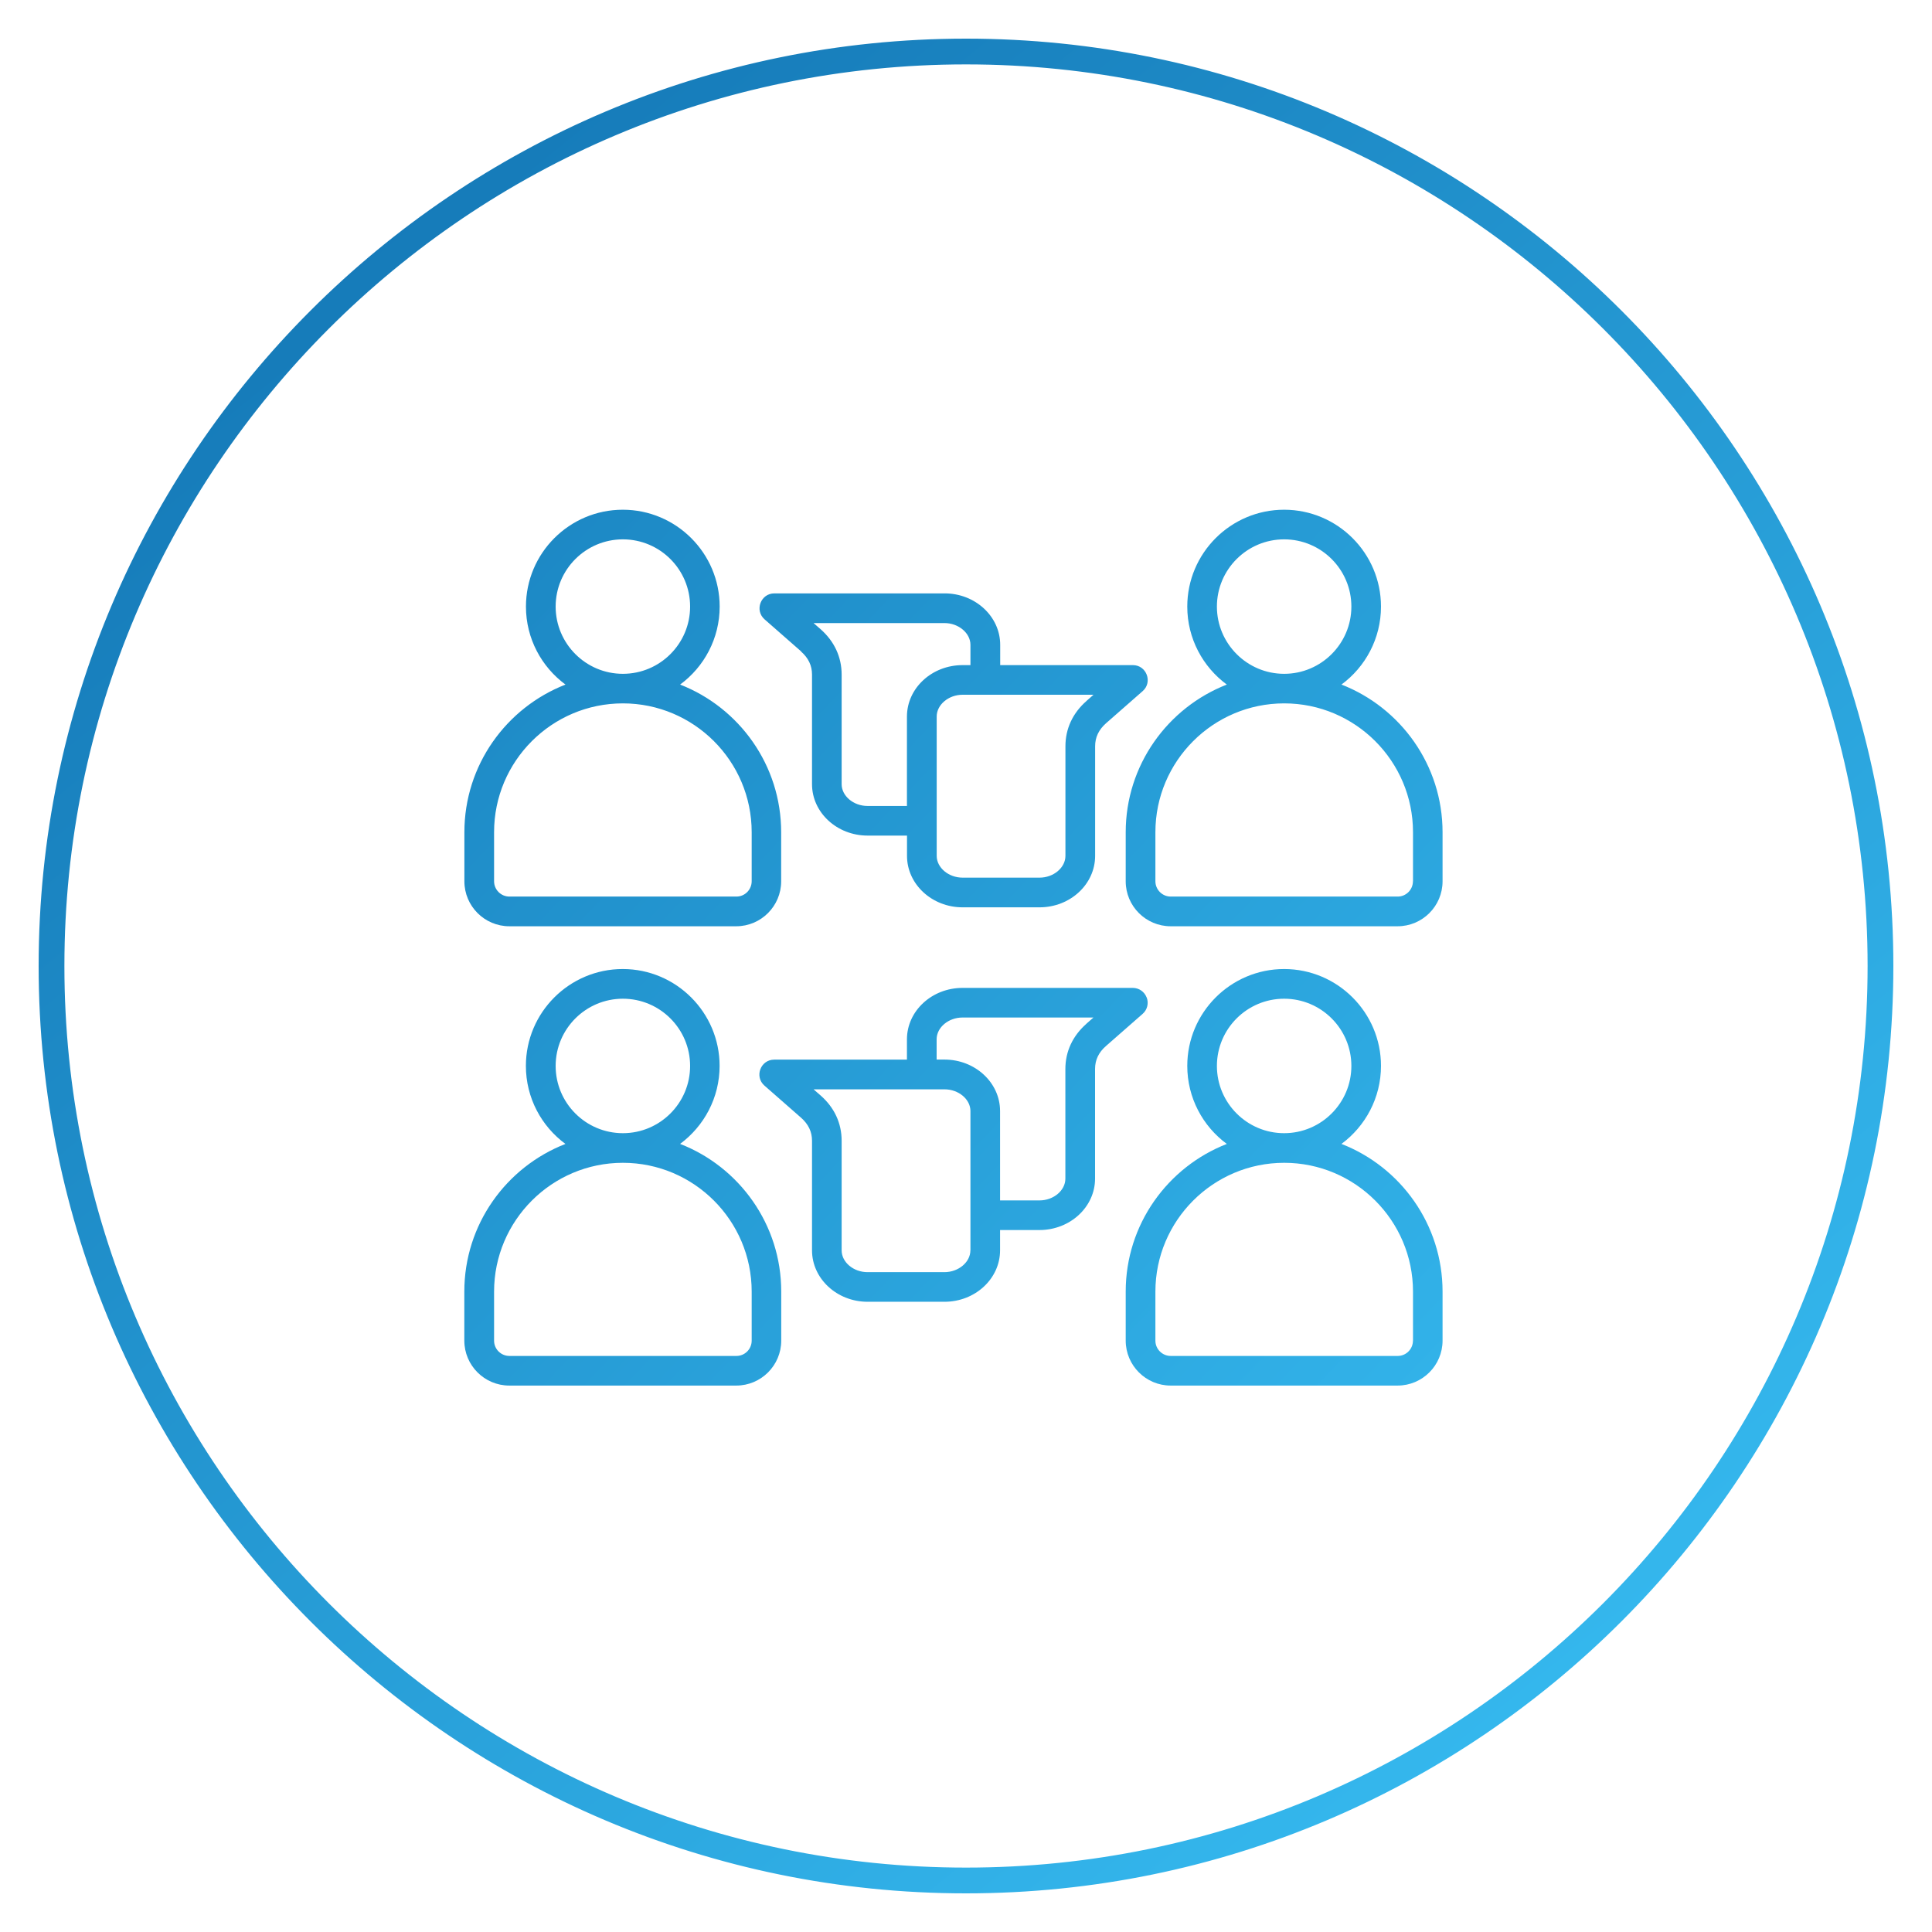
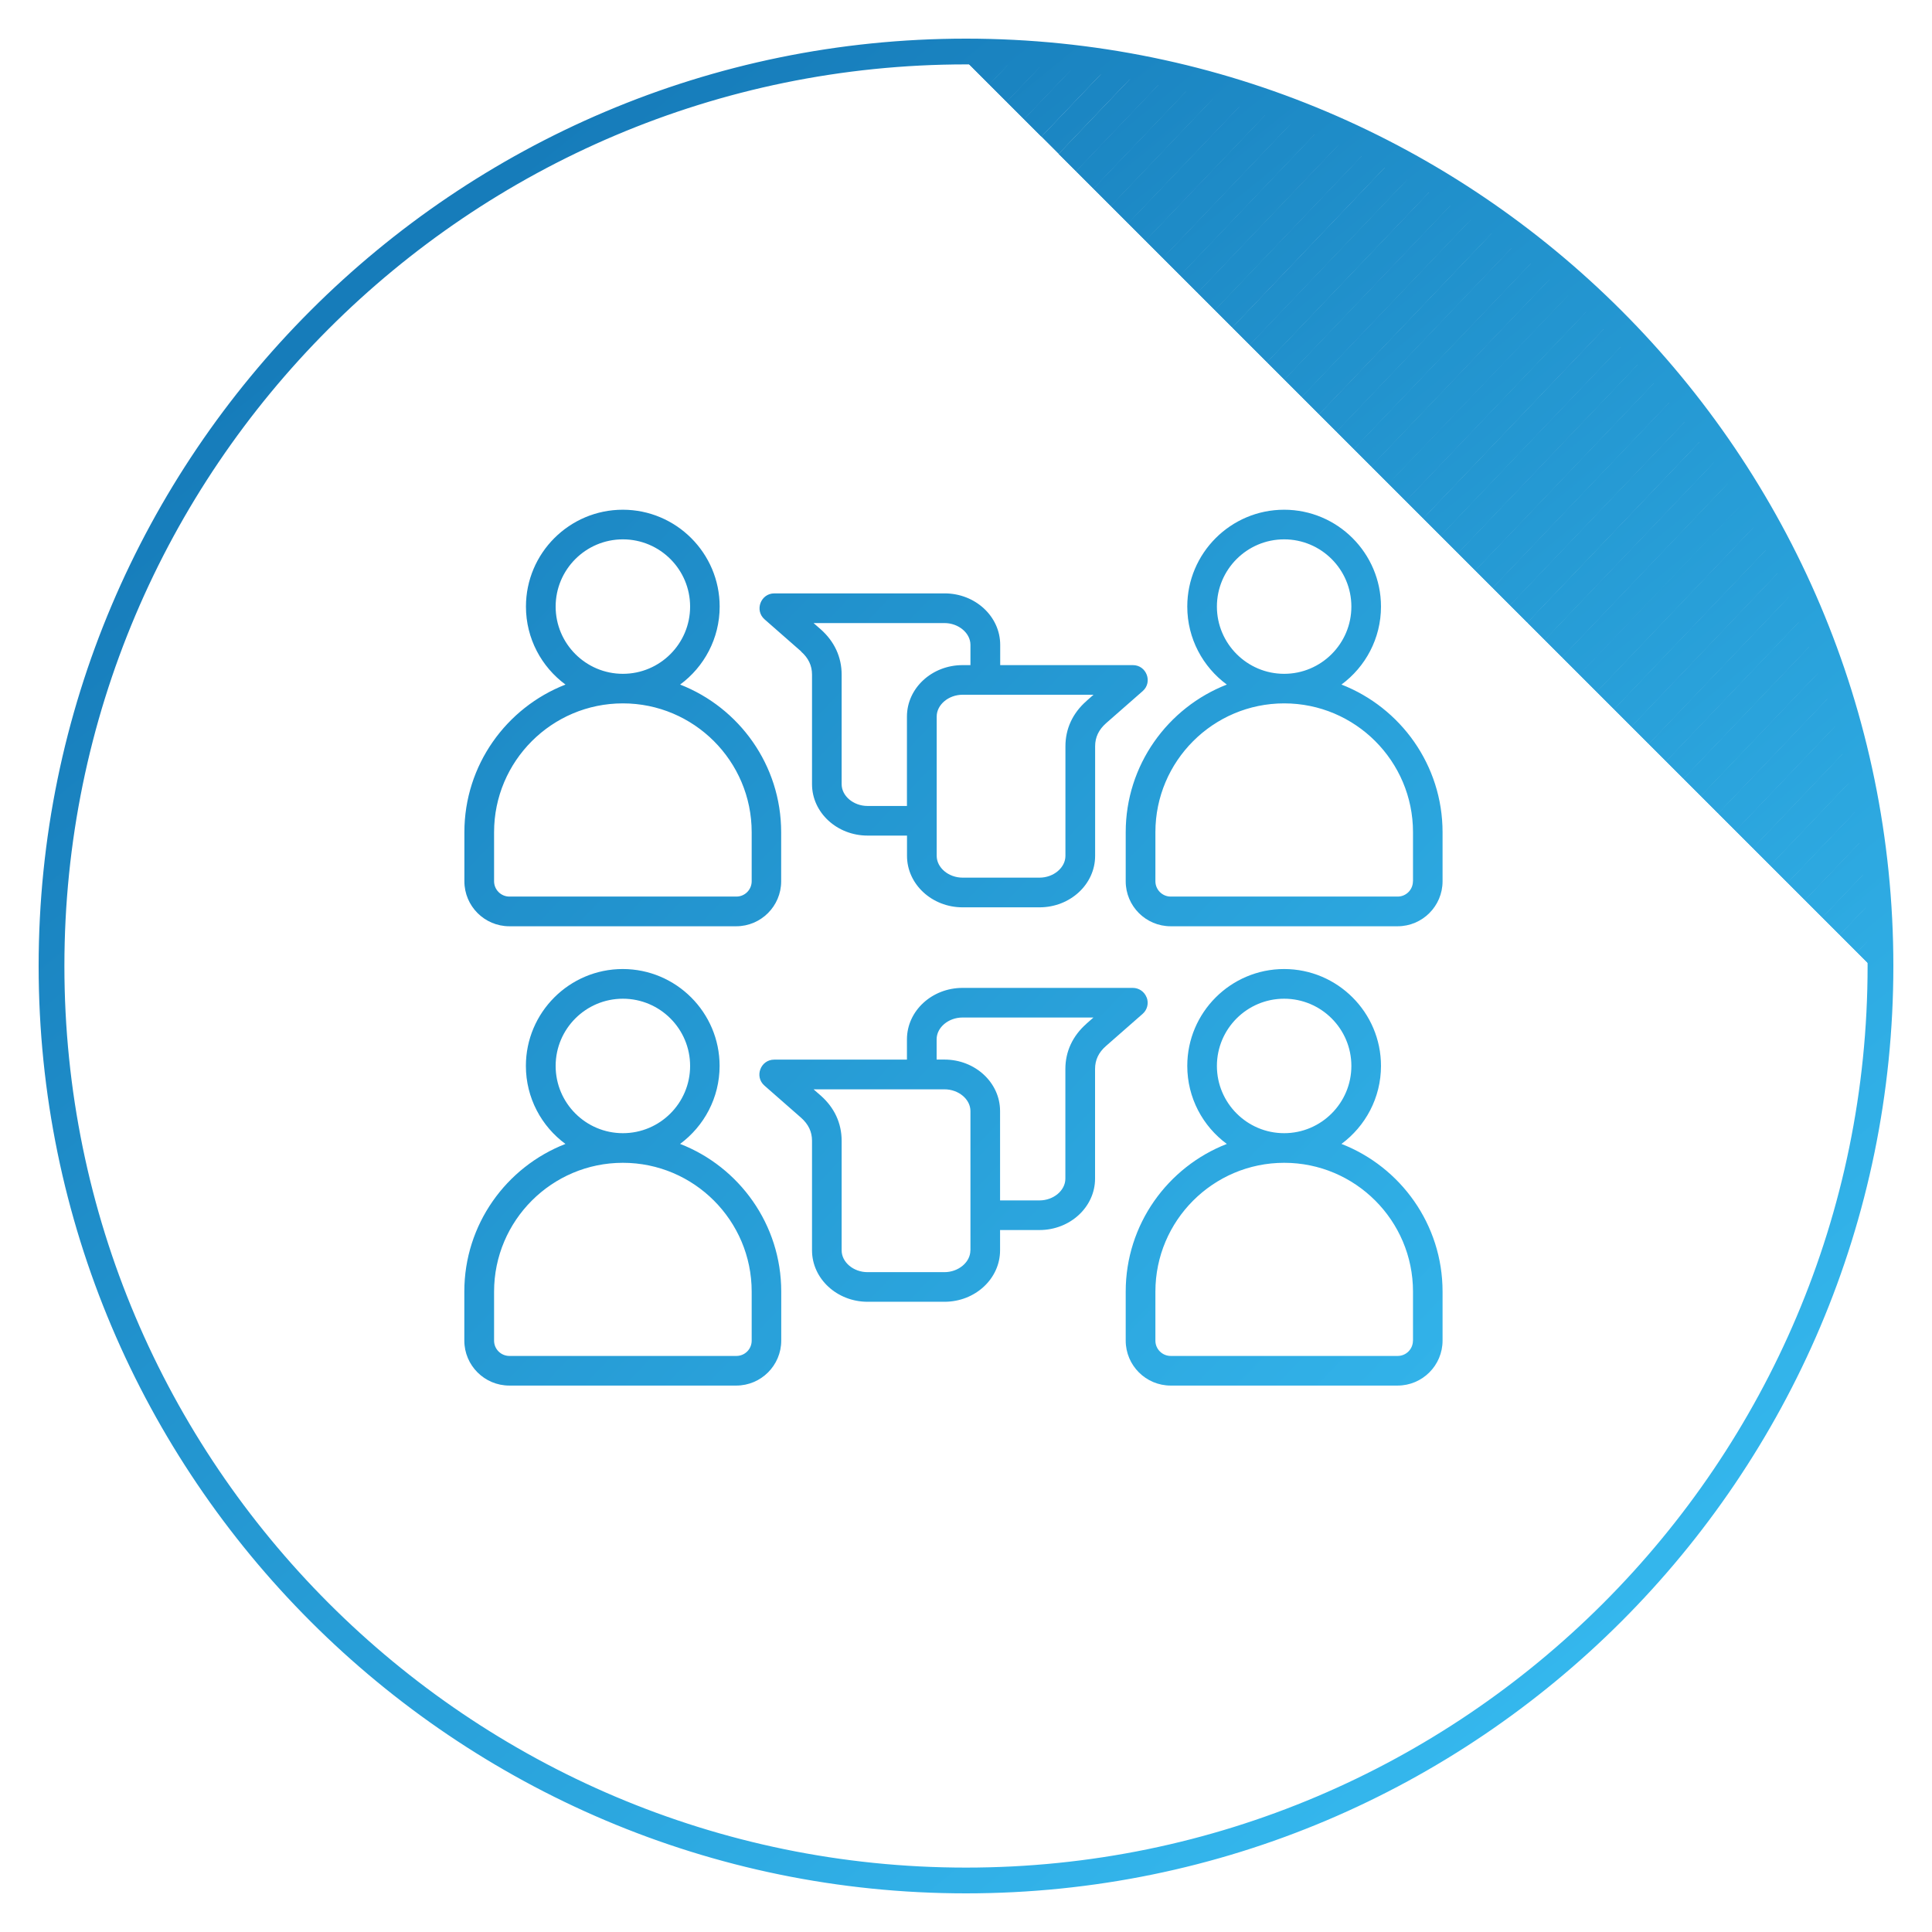
<svg xmlns="http://www.w3.org/2000/svg" xmlns:xlink="http://www.w3.org/1999/xlink" id="Layer_1" data-name="Layer 1" viewBox="0 0 300 300">
  <defs>
    <style>
      .cls-1 {
        fill: url(#linear-gradient-8);
      }

      .cls-2 {
        fill: url(#linear-gradient-7);
      }

      .cls-3 {
        fill: url(#linear-gradient-5);
      }

      .cls-4 {
        fill: url(#linear-gradient-6);
      }

      .cls-5 {
        fill: url(#linear-gradient-9);
      }

      .cls-6 {
        fill: url(#linear-gradient-4);
      }

      .cls-7 {
        fill: url(#linear-gradient-3);
      }

      .cls-8 {
        fill: url(#linear-gradient-2);
      }

      .cls-9 {
        fill: url(#linear-gradient);
      }

      .cls-10 {
        fill: url(#linear-gradient-43);
      }

      .cls-11 {
        fill: url(#linear-gradient-40);
      }

      .cls-12 {
        fill: url(#linear-gradient-41);
      }

      .cls-13 {
        fill: url(#linear-gradient-42);
      }

      .cls-14 {
        fill: url(#linear-gradient-49);
      }

      .cls-15 {
        fill: url(#linear-gradient-48);
      }

      .cls-16 {
        fill: url(#linear-gradient-45);
      }

      .cls-17 {
        fill: url(#linear-gradient-47);
      }

      .cls-18 {
        fill: url(#linear-gradient-44);
      }

      .cls-19 {
        fill: url(#linear-gradient-46);
      }

      .cls-20 {
        fill: url(#linear-gradient-10);
      }

      .cls-21 {
        fill: url(#linear-gradient-11);
      }

      .cls-22 {
        fill: url(#linear-gradient-12);
      }

      .cls-23 {
        fill: url(#linear-gradient-13);
      }

      .cls-24 {
        fill: url(#linear-gradient-19);
      }

      .cls-25 {
        fill: url(#linear-gradient-14);
      }

      .cls-26 {
        fill: url(#linear-gradient-21);
      }

      .cls-27 {
        fill: url(#linear-gradient-20);
      }

      .cls-28 {
        fill: url(#linear-gradient-22);
      }

      .cls-29 {
        fill: url(#linear-gradient-23);
      }

      .cls-30 {
        fill: url(#linear-gradient-28);
      }

      .cls-31 {
        fill: url(#linear-gradient-25);
      }

      .cls-32 {
        fill: url(#linear-gradient-32);
      }

      .cls-33 {
        fill: url(#linear-gradient-31);
      }

      .cls-34 {
        fill: url(#linear-gradient-33);
      }

      .cls-35 {
        fill: url(#linear-gradient-30);
      }

      .cls-36 {
        fill: url(#linear-gradient-15);
      }

      .cls-37 {
        fill: url(#linear-gradient-16);
      }

      .cls-38 {
        fill: url(#linear-gradient-17);
      }

      .cls-39 {
        fill: url(#linear-gradient-18);
      }

      .cls-40 {
        fill: url(#linear-gradient-35);
      }

      .cls-41 {
        fill: url(#linear-gradient-34);
      }

      .cls-42 {
        fill: url(#linear-gradient-36);
      }

      .cls-43 {
        fill: url(#linear-gradient-38);
      }

      .cls-44 {
        fill: url(#linear-gradient-27);
      }

      .cls-45 {
        fill: url(#linear-gradient-24);
      }

      .cls-46 {
        fill: url(#linear-gradient-26);
      }

      .cls-47 {
        fill: url(#linear-gradient-29);
      }

      .cls-48 {
        fill: url(#linear-gradient-37);
      }

      .cls-49 {
        fill: url(#linear-gradient-39);
      }

      .cls-50 {
        fill: url(#linear-gradient-57);
      }

      .cls-51 {
        fill: url(#linear-gradient-58);
      }

      .cls-52 {
        fill: url(#linear-gradient-59);
      }

      .cls-53 {
        fill: url(#linear-gradient-53);
      }

      .cls-54 {
        fill: url(#linear-gradient-54);
      }

      .cls-55 {
        fill: url(#linear-gradient-55);
      }

      .cls-56 {
        fill: url(#linear-gradient-56);
      }

      .cls-57 {
        fill: url(#linear-gradient-50);
      }

      .cls-58 {
        fill: url(#linear-gradient-51);
      }

      .cls-59 {
        fill: url(#linear-gradient-52);
      }

      .cls-60 {
        fill: url(#linear-gradient-67);
      }

      .cls-61 {
        fill: url(#linear-gradient-68);
      }

      .cls-62 {
        fill: url(#linear-gradient-69);
      }

      .cls-63 {
        fill: url(#linear-gradient-63);
      }

      .cls-64 {
        fill: url(#linear-gradient-64);
      }

      .cls-65 {
        fill: url(#linear-gradient-65);
      }

      .cls-66 {
        fill: url(#linear-gradient-66);
      }

      .cls-67 {
        fill: url(#linear-gradient-60);
      }

      .cls-68 {
        fill: url(#linear-gradient-61);
      }

      .cls-69 {
        fill: url(#linear-gradient-62);
      }

      .cls-70 {
        fill: url(#linear-gradient-79);
      }

      .cls-71 {
        fill: url(#linear-gradient-78);
      }

      .cls-72 {
        fill: url(#linear-gradient-75);
      }

      .cls-73 {
        fill: url(#linear-gradient-72);
      }

      .cls-74 {
        fill: url(#linear-gradient-77);
      }

      .cls-75 {
        fill: url(#linear-gradient-74);
      }

      .cls-76 {
        fill: url(#linear-gradient-76);
      }

      .cls-77 {
        fill: url(#linear-gradient-71);
      }

      .cls-78 {
        fill: url(#linear-gradient-73);
      }

      .cls-79 {
        fill: url(#linear-gradient-70);
      }

      .cls-80 {
        fill: url(#linear-gradient-87);
      }

      .cls-81 {
        fill: url(#linear-gradient-88);
      }

      .cls-82 {
        fill: url(#linear-gradient-89);
      }

      .cls-83 {
        fill: url(#linear-gradient-85);
      }

      .cls-84 {
        fill: url(#linear-gradient-83);
      }

      .cls-85 {
        fill: url(#linear-gradient-82);
      }

      .cls-86 {
        fill: url(#linear-gradient-84);
      }

      .cls-87 {
        fill: url(#linear-gradient-86);
      }

      .cls-88 {
        fill: url(#linear-gradient-81);
      }

      .cls-89 {
        fill: url(#linear-gradient-80);
      }

      .cls-90 {
        fill: url(#linear-gradient-99);
      }

      .cls-91 {
        fill: url(#linear-gradient-96);
      }

      .cls-92 {
        fill: url(#linear-gradient-97);
      }

      .cls-93 {
        fill: url(#linear-gradient-98);
      }

      .cls-94 {
        fill: url(#linear-gradient-92);
      }

      .cls-95 {
        fill: url(#linear-gradient-93);
      }

      .cls-96 {
        fill: url(#linear-gradient-94);
      }

      .cls-97 {
        fill: url(#linear-gradient-91);
      }

      .cls-98 {
        fill: url(#linear-gradient-95);
      }

      .cls-99 {
        fill: url(#linear-gradient-90);
      }

      .cls-100 {
        fill: url(#linear-gradient-159);
      }

      .cls-101 {
        fill: url(#linear-gradient-160);
      }

      .cls-102 {
        fill: url(#linear-gradient-163);
      }

      .cls-103 {
        fill: url(#linear-gradient-161);
      }

      .cls-104 {
        fill: url(#linear-gradient-158);
      }

      .cls-105 {
        fill: url(#linear-gradient-155);
      }

      .cls-106 {
        fill: url(#linear-gradient-164);
      }

      .cls-107 {
        fill: url(#linear-gradient-167);
      }

      .cls-108 {
        fill: url(#linear-gradient-162);
      }

      .cls-109 {
        fill: url(#linear-gradient-165);
      }

      .cls-110 {
        fill: url(#linear-gradient-175);
      }

      .cls-111 {
        fill: url(#linear-gradient-174);
      }

      .cls-112 {
        fill: url(#linear-gradient-173);
      }

      .cls-113 {
        fill: url(#linear-gradient-172);
      }

      .cls-114 {
        fill: url(#linear-gradient-171);
      }

      .cls-115 {
        fill: url(#linear-gradient-170);
      }

      .cls-116 {
        fill: url(#linear-gradient-179);
      }

      .cls-117 {
        fill: url(#linear-gradient-178);
      }

      .cls-118 {
        fill: url(#linear-gradient-177);
      }

      .cls-119 {
        fill: url(#linear-gradient-176);
      }

      .cls-120 {
        fill: url(#linear-gradient-145);
      }

      .cls-121 {
        fill: url(#linear-gradient-144);
      }

      .cls-122 {
        fill: url(#linear-gradient-148);
      }

      .cls-123 {
        fill: url(#linear-gradient-150);
      }

      .cls-124 {
        fill: url(#linear-gradient-156);
      }

      .cls-125 {
        fill: url(#linear-gradient-152);
      }

      .cls-126 {
        fill: url(#linear-gradient-154);
      }

      .cls-127 {
        fill: url(#linear-gradient-153);
      }

      .cls-128 {
        fill: url(#linear-gradient-151);
      }

      .cls-129 {
        fill: url(#linear-gradient-157);
      }

      .cls-130 {
        fill: url(#linear-gradient-149);
      }

      .cls-131 {
        fill: url(#linear-gradient-168);
      }

      .cls-132 {
        fill: url(#linear-gradient-166);
      }

      .cls-133 {
        fill: url(#linear-gradient-169);
      }

      .cls-134 {
        fill: url(#linear-gradient-141);
      }

      .cls-135 {
        fill: url(#linear-gradient-140);
      }

      .cls-136 {
        fill: url(#linear-gradient-147);
      }

      .cls-137 {
        fill: url(#linear-gradient-146);
      }

      .cls-138 {
        fill: url(#linear-gradient-143);
      }

      .cls-139 {
        fill: url(#linear-gradient-142);
      }

      .cls-140 {
        fill: url(#linear-gradient-107);
      }

      .cls-141 {
        fill: url(#linear-gradient-108);
      }

      .cls-142 {
        fill: url(#linear-gradient-109);
      }

      .cls-143 {
        fill: url(#linear-gradient-105);
      }

      .cls-144 {
        fill: url(#linear-gradient-106);
      }

      .cls-145 {
        fill: url(#linear-gradient-104);
      }

      .cls-146 {
        fill: url(#linear-gradient-103);
      }

      .cls-147 {
        fill: url(#linear-gradient-102);
      }

      .cls-148 {
        fill: url(#linear-gradient-101);
      }

      .cls-149 {
        fill: url(#linear-gradient-100);
      }

      .cls-150 {
        fill: url(#linear-gradient-124);
      }

      .cls-151 {
        fill: url(#linear-gradient-125);
      }

      .cls-152 {
        fill: url(#linear-gradient-123);
      }

      .cls-153 {
        fill: url(#linear-gradient-129);
      }

      .cls-154 {
        fill: url(#linear-gradient-122);
      }

      .cls-155 {
        fill: url(#linear-gradient-126);
      }

      .cls-156 {
        fill: url(#linear-gradient-121);
      }

      .cls-157 {
        fill: url(#linear-gradient-120);
      }

      .cls-158 {
        fill: url(#linear-gradient-181);
      }

      .cls-159 {
        fill: url(#linear-gradient-182);
      }

      .cls-160 {
        fill: url(#linear-gradient-180);
      }

      .cls-161 {
        fill: url(#linear-gradient-116);
      }

      .cls-162 {
        fill: url(#linear-gradient-117);
      }

      .cls-163 {
        fill: url(#linear-gradient-115);
      }

      .cls-164 {
        fill: url(#linear-gradient-110);
      }

      .cls-165 {
        fill: url(#linear-gradient-114);
      }

      .cls-166 {
        fill: url(#linear-gradient-113);
      }

      .cls-167 {
        fill: url(#linear-gradient-118);
      }

      .cls-168 {
        fill: url(#linear-gradient-112);
      }

      .cls-169 {
        fill: url(#linear-gradient-111);
      }

      .cls-170 {
        fill: url(#linear-gradient-133);
      }

      .cls-171 {
        fill: url(#linear-gradient-139);
      }

      .cls-172 {
        fill: url(#linear-gradient-138);
      }

      .cls-173 {
        fill: url(#linear-gradient-136);
      }

      .cls-174 {
        fill: url(#linear-gradient-135);
      }

      .cls-175 {
        fill: url(#linear-gradient-134);
      }

      .cls-176 {
        fill: url(#linear-gradient-137);
      }

      .cls-177 {
        fill: url(#linear-gradient-132);
      }

      .cls-178 {
        fill: url(#linear-gradient-131);
      }

      .cls-179 {
        fill: url(#linear-gradient-130);
      }

      .cls-180 {
        fill: url(#linear-gradient-128);
      }

      .cls-181 {
        fill: url(#linear-gradient-127);
      }

      .cls-182 {
        fill: url(#linear-gradient-119);
      }

      .cls-183 {
        clip-path: url(#clippath);
      }

      .cls-184 {
        fill: url(#linear-gradient-183);
        fill-rule: evenodd;
      }
    </style>
    <linearGradient id="linear-gradient" x1="18.5" y1="-11.78" x2="286.57" y2="318.02" gradientUnits="userSpaceOnUse">
      <stop offset="0" stop-color="#0f6eae" />
      <stop offset="1" stop-color="#3cc6fa" />
    </linearGradient>
    <clipPath id="clippath">
-       <path class="cls-9" d="M150,293.5c-79.13,0-143.5-64.37-143.5-143.5S70.87,6.5,150,6.5s143.5,64.37,143.5,143.5-64.37,143.5-143.5,143.5ZM150,9.5C72.53,9.5,9.5,72.53,9.5,150s63.03,140.5,140.5,140.5,140.5-63.03,140.5-140.5S227.47,9.5,150,9.5Z" />
+       <path class="cls-9" d="M150,293.5c-79.13,0-143.5-64.37-143.5-143.5S70.87,6.5,150,6.5s143.5,64.37,143.5,143.5-64.37,143.5-143.5,143.5ZM150,9.5C72.53,9.5,9.5,72.53,9.5,150s63.03,140.5,140.5,140.5,140.5-63.03,140.5-140.5Z" />
    </clipPath>
    <linearGradient id="linear-gradient-2" x1="4.54" y1="-.43" x2="272.61" y2="329.36" xlink:href="#linear-gradient" />
    <linearGradient id="linear-gradient-3" x1="4.78" y1="-.62" x2="272.85" y2="329.17" xlink:href="#linear-gradient" />
    <linearGradient id="linear-gradient-4" x1="5.01" y1="-.81" x2="273.08" y2="328.98" xlink:href="#linear-gradient" />
    <linearGradient id="linear-gradient-5" x1="5.25" y1="-1" x2="273.31" y2="328.79" xlink:href="#linear-gradient" />
    <linearGradient id="linear-gradient-6" x1="5.48" y1="-1.19" x2="273.55" y2="328.6" xlink:href="#linear-gradient" />
    <linearGradient id="linear-gradient-7" x1="5.71" y1="-1.38" x2="273.78" y2="328.41" xlink:href="#linear-gradient" />
    <linearGradient id="linear-gradient-8" x1="5.95" y1="-1.57" x2="274.01" y2="328.22" xlink:href="#linear-gradient" />
    <linearGradient id="linear-gradient-9" x1="6.18" y1="-1.76" x2="274.25" y2="328.03" xlink:href="#linear-gradient" />
    <linearGradient id="linear-gradient-10" x1="6.41" y1="-1.95" x2="274.48" y2="327.84" xlink:href="#linear-gradient" />
    <linearGradient id="linear-gradient-11" x1="6.65" y1="-2.14" x2="274.72" y2="327.65" xlink:href="#linear-gradient" />
    <linearGradient id="linear-gradient-12" x1="6.88" y1="-2.33" x2="274.95" y2="327.46" xlink:href="#linear-gradient" />
    <linearGradient id="linear-gradient-13" x1="7.12" y1="-2.52" x2="275.18" y2="327.27" xlink:href="#linear-gradient" />
    <linearGradient id="linear-gradient-14" x1="7.35" y1="-2.71" x2="275.42" y2="327.08" xlink:href="#linear-gradient" />
    <linearGradient id="linear-gradient-15" x1="7.58" y1="-2.9" x2="275.65" y2="326.89" xlink:href="#linear-gradient" />
    <linearGradient id="linear-gradient-16" x1="7.82" y1="-3.1" x2="275.89" y2="326.7" xlink:href="#linear-gradient" />
    <linearGradient id="linear-gradient-17" x1="8.05" y1="-3.29" x2="276.12" y2="326.51" xlink:href="#linear-gradient" />
    <linearGradient id="linear-gradient-18" x1="8.28" y1="-3.48" x2="276.35" y2="326.32" xlink:href="#linear-gradient" />
    <linearGradient id="linear-gradient-19" x1="8.52" y1="-3.67" x2="276.59" y2="326.13" xlink:href="#linear-gradient" />
    <linearGradient id="linear-gradient-20" x1="8.75" y1="-3.86" x2="276.82" y2="325.94" xlink:href="#linear-gradient" />
    <linearGradient id="linear-gradient-21" x1="8.99" y1="-4.05" x2="277.05" y2="325.75" xlink:href="#linear-gradient" />
    <linearGradient id="linear-gradient-22" x1="9.22" y1="-4.24" x2="277.29" y2="325.56" xlink:href="#linear-gradient" />
    <linearGradient id="linear-gradient-23" x1="9.45" y1="-4.43" x2="277.52" y2="325.37" xlink:href="#linear-gradient" />
    <linearGradient id="linear-gradient-24" x1="9.69" y1="-4.62" x2="277.76" y2="325.18" xlink:href="#linear-gradient" />
    <linearGradient id="linear-gradient-25" x1="9.92" y1="-4.81" x2="277.99" y2="324.99" xlink:href="#linear-gradient" />
    <linearGradient id="linear-gradient-26" x1="10.16" y1="-5" x2="278.22" y2="324.8" xlink:href="#linear-gradient" />
    <linearGradient id="linear-gradient-27" x1="10.39" y1="-5.19" x2="278.46" y2="324.61" xlink:href="#linear-gradient" />
    <linearGradient id="linear-gradient-28" x1="10.62" y1="-5.38" x2="278.69" y2="324.42" xlink:href="#linear-gradient" />
    <linearGradient id="linear-gradient-29" x1="10.86" y1="-5.57" x2="278.92" y2="324.23" xlink:href="#linear-gradient" />
    <linearGradient id="linear-gradient-30" x1="11.09" y1="-5.76" x2="279.16" y2="324.04" xlink:href="#linear-gradient" />
    <linearGradient id="linear-gradient-31" x1="11.32" y1="-5.95" x2="279.39" y2="323.85" xlink:href="#linear-gradient" />
    <linearGradient id="linear-gradient-32" x1="11.56" y1="-6.14" x2="279.63" y2="323.66" xlink:href="#linear-gradient" />
    <linearGradient id="linear-gradient-33" x1="11.79" y1="-6.33" x2="279.86" y2="323.47" xlink:href="#linear-gradient" />
    <linearGradient id="linear-gradient-34" x1="12.03" y1="-6.52" x2="280.09" y2="323.28" xlink:href="#linear-gradient" />
    <linearGradient id="linear-gradient-35" x1="12.96" y1="-7.28" x2="281.03" y2="322.52" xlink:href="#linear-gradient" />
    <linearGradient id="linear-gradient-36" x1="14.54" y1="-8.56" x2="282.61" y2="321.24" xlink:href="#linear-gradient" />
    <linearGradient id="linear-gradient-37" x1="14.91" y1="-8.86" x2="282.98" y2="320.93" gradientTransform="translate(128.56 -50.73) rotate(46.36)" xlink:href="#linear-gradient" />
    <linearGradient id="linear-gradient-38" x1="15.29" y1="-9.17" x2="283.35" y2="320.63" gradientTransform="translate(131.32 -51.91) rotate(46.36)" xlink:href="#linear-gradient" />
    <linearGradient id="linear-gradient-39" x1="15.66" y1="-9.47" x2="283.73" y2="320.32" gradientTransform="translate(134.08 -53.09) rotate(46.36)" xlink:href="#linear-gradient" />
    <linearGradient id="linear-gradient-40" x1="16.03" y1="-9.77" x2="284.1" y2="320.02" gradientTransform="translate(136.84 -54.27) rotate(46.36)" xlink:href="#linear-gradient" />
    <linearGradient id="linear-gradient-41" x1="16.41" y1="-10.08" x2="284.48" y2="319.72" gradientTransform="translate(139.59 -55.45) rotate(46.36)" xlink:href="#linear-gradient" />
    <linearGradient id="linear-gradient-42" x1="16.78" y1="-10.38" x2="284.85" y2="319.41" gradientTransform="translate(142.35 -56.63) rotate(46.36)" xlink:href="#linear-gradient" />
    <linearGradient id="linear-gradient-43" x1="17.15" y1="-10.68" x2="285.22" y2="319.11" gradientTransform="translate(145.11 -57.81) rotate(46.36)" xlink:href="#linear-gradient" />
    <linearGradient id="linear-gradient-44" x1="17.53" y1="-10.99" x2="285.6" y2="318.81" gradientTransform="translate(147.87 -59) rotate(46.36)" xlink:href="#linear-gradient" />
    <linearGradient id="linear-gradient-45" x1="17.9" y1="-11.29" x2="285.97" y2="318.5" gradientTransform="translate(150.62 -60.18) rotate(46.36)" xlink:href="#linear-gradient" />
    <linearGradient id="linear-gradient-46" x1="18.27" y1="-11.6" x2="286.34" y2="318.2" gradientTransform="translate(153.38 -61.36) rotate(46.36)" xlink:href="#linear-gradient" />
    <linearGradient id="linear-gradient-47" x1="18.65" y1="-11.9" x2="286.72" y2="317.9" gradientTransform="translate(156.14 -62.54) rotate(46.36)" xlink:href="#linear-gradient" />
    <linearGradient id="linear-gradient-48" x1="19.02" y1="-12.2" x2="287.09" y2="317.59" gradientTransform="translate(158.9 -63.72) rotate(46.36)" xlink:href="#linear-gradient" />
    <linearGradient id="linear-gradient-49" x1="19.4" y1="-12.51" x2="287.46" y2="317.29" gradientTransform="translate(161.65 -64.9) rotate(46.36)" xlink:href="#linear-gradient" />
    <linearGradient id="linear-gradient-50" x1="19.77" y1="-12.81" x2="287.84" y2="316.98" gradientTransform="translate(164.41 -66.08) rotate(46.36)" xlink:href="#linear-gradient" />
    <linearGradient id="linear-gradient-51" x1="20.14" y1="-13.11" x2="288.21" y2="316.68" gradientTransform="translate(167.17 -67.26) rotate(46.36)" xlink:href="#linear-gradient" />
    <linearGradient id="linear-gradient-52" x1="20.52" y1="-13.42" x2="288.58" y2="316.38" gradientTransform="translate(169.93 -68.44) rotate(46.36)" xlink:href="#linear-gradient" />
    <linearGradient id="linear-gradient-53" x1="20.89" y1="-13.72" x2="288.96" y2="316.07" gradientTransform="translate(172.68 -69.62) rotate(46.36)" xlink:href="#linear-gradient" />
    <linearGradient id="linear-gradient-54" x1="21.26" y1="-14.02" x2="289.33" y2="315.77" gradientTransform="translate(175.44 -70.8) rotate(46.36)" xlink:href="#linear-gradient" />
    <linearGradient id="linear-gradient-55" x1="21.64" y1="-14.33" x2="289.7" y2="315.47" gradientTransform="translate(178.2 -71.98) rotate(46.36)" xlink:href="#linear-gradient" />
    <linearGradient id="linear-gradient-56" x1="22.01" y1="-14.63" x2="290.08" y2="315.16" gradientTransform="translate(180.96 -73.17) rotate(46.36)" xlink:href="#linear-gradient" />
    <linearGradient id="linear-gradient-57" x1="22.38" y1="-14.94" x2="290.45" y2="314.86" xlink:href="#linear-gradient" />
    <linearGradient id="linear-gradient-58" x1="23.71" y1="-16.01" x2="291.77" y2="313.79" xlink:href="#linear-gradient" />
    <linearGradient id="linear-gradient-59" x1="24.93" y1="-17" x2="292.99" y2="312.79" xlink:href="#linear-gradient" />
    <linearGradient id="linear-gradient-60" x1="25.16" y1="-17.19" x2="293.23" y2="312.6" xlink:href="#linear-gradient" />
    <linearGradient id="linear-gradient-61" x1="25.39" y1="-17.38" x2="293.46" y2="312.41" xlink:href="#linear-gradient" />
    <linearGradient id="linear-gradient-62" x1="25.63" y1="-17.57" x2="293.7" y2="312.22" xlink:href="#linear-gradient" />
    <linearGradient id="linear-gradient-63" x1="25.86" y1="-17.76" x2="293.93" y2="312.03" xlink:href="#linear-gradient" />
    <linearGradient id="linear-gradient-64" x1="26.1" y1="-17.95" x2="294.16" y2="311.84" xlink:href="#linear-gradient" />
    <linearGradient id="linear-gradient-65" x1="26.33" y1="-18.14" x2="294.4" y2="311.65" xlink:href="#linear-gradient" />
    <linearGradient id="linear-gradient-66" x1="26.56" y1="-18.33" x2="294.63" y2="311.46" xlink:href="#linear-gradient" />
    <linearGradient id="linear-gradient-67" x1="26.8" y1="-18.52" x2="294.87" y2="311.27" xlink:href="#linear-gradient" />
    <linearGradient id="linear-gradient-68" x1="27.03" y1="-18.71" x2="295.1" y2="311.08" xlink:href="#linear-gradient" />
    <linearGradient id="linear-gradient-69" x1="27.26" y1="-18.9" x2="295.33" y2="310.89" xlink:href="#linear-gradient" />
    <linearGradient id="linear-gradient-70" x1="27.5" y1="-19.09" x2="295.57" y2="310.7" xlink:href="#linear-gradient" />
    <linearGradient id="linear-gradient-71" x1="27.73" y1="-19.28" x2="295.8" y2="310.51" xlink:href="#linear-gradient" />
    <linearGradient id="linear-gradient-72" x1="27.97" y1="-19.47" x2="296.03" y2="310.32" xlink:href="#linear-gradient" />
    <linearGradient id="linear-gradient-73" x1="28.2" y1="-19.66" x2="296.27" y2="310.13" xlink:href="#linear-gradient" />
    <linearGradient id="linear-gradient-74" x1="28.43" y1="-19.85" x2="296.5" y2="309.94" xlink:href="#linear-gradient" />
    <linearGradient id="linear-gradient-75" x1="28.67" y1="-20.04" x2="296.74" y2="309.75" xlink:href="#linear-gradient" />
    <linearGradient id="linear-gradient-76" x1="28.9" y1="-20.23" x2="296.97" y2="309.56" xlink:href="#linear-gradient" />
    <linearGradient id="linear-gradient-77" x1="29.13" y1="-20.42" x2="297.2" y2="309.37" xlink:href="#linear-gradient" />
    <linearGradient id="linear-gradient-78" x1="29.37" y1="-20.61" x2="297.44" y2="309.18" xlink:href="#linear-gradient" />
    <linearGradient id="linear-gradient-79" x1="29.6" y1="-20.8" x2="297.67" y2="308.99" xlink:href="#linear-gradient" />
    <linearGradient id="linear-gradient-80" x1="29.84" y1="-20.99" x2="297.9" y2="308.8" xlink:href="#linear-gradient" />
    <linearGradient id="linear-gradient-81" x1="30.07" y1="-21.18" x2="298.14" y2="308.61" xlink:href="#linear-gradient" />
    <linearGradient id="linear-gradient-82" x1="30.3" y1="-21.37" x2="298.37" y2="308.42" xlink:href="#linear-gradient" />
    <linearGradient id="linear-gradient-83" x1="30.54" y1="-21.56" x2="298.61" y2="308.23" xlink:href="#linear-gradient" />
    <linearGradient id="linear-gradient-84" x1="30.77" y1="-21.75" x2="298.84" y2="308.04" xlink:href="#linear-gradient" />
    <linearGradient id="linear-gradient-85" x1="31.01" y1="-21.94" x2="299.07" y2="307.85" xlink:href="#linear-gradient" />
    <linearGradient id="linear-gradient-86" x1="31.24" y1="-22.13" x2="299.31" y2="307.66" xlink:href="#linear-gradient" />
    <linearGradient id="linear-gradient-87" x1="31.47" y1="-22.32" x2="299.54" y2="307.47" xlink:href="#linear-gradient" />
    <linearGradient id="linear-gradient-88" x1="31.71" y1="-22.51" x2="299.78" y2="307.28" xlink:href="#linear-gradient" />
    <linearGradient id="linear-gradient-89" x1="31.94" y1="-22.7" x2="300.01" y2="307.09" xlink:href="#linear-gradient" />
    <linearGradient id="linear-gradient-90" x1="32.17" y1="-22.89" x2="300.24" y2="306.9" xlink:href="#linear-gradient" />
    <linearGradient id="linear-gradient-91" x1="32.41" y1="-23.08" x2="300.48" y2="306.71" xlink:href="#linear-gradient" />
    <linearGradient id="linear-gradient-92" x1="4.47" y1="-.37" x2="272.53" y2="329.42" xlink:href="#linear-gradient" />
    <linearGradient id="linear-gradient-93" x1="4.7" y1="-.56" x2="272.77" y2="329.23" xlink:href="#linear-gradient" />
    <linearGradient id="linear-gradient-94" x1="4.93" y1="-.75" x2="273" y2="329.04" xlink:href="#linear-gradient" />
    <linearGradient id="linear-gradient-95" x1="5.17" y1="-.94" x2="273.24" y2="328.85" xlink:href="#linear-gradient" />
    <linearGradient id="linear-gradient-96" x1="5.4" y1="-1.13" x2="273.47" y2="328.66" xlink:href="#linear-gradient" />
    <linearGradient id="linear-gradient-97" x1="5.63" y1="-1.32" x2="273.7" y2="328.47" xlink:href="#linear-gradient" />
    <linearGradient id="linear-gradient-98" x1="5.87" y1="-1.51" x2="273.94" y2="328.28" xlink:href="#linear-gradient" />
    <linearGradient id="linear-gradient-99" x1="6.1" y1="-1.7" x2="274.17" y2="328.09" xlink:href="#linear-gradient" />
    <linearGradient id="linear-gradient-100" x1="6.34" y1="-1.89" x2="274.4" y2="327.9" xlink:href="#linear-gradient" />
    <linearGradient id="linear-gradient-101" x1="6.57" y1="-2.08" x2="274.64" y2="327.71" xlink:href="#linear-gradient" />
    <linearGradient id="linear-gradient-102" x1="6.8" y1="-2.27" x2="274.87" y2="327.52" xlink:href="#linear-gradient" />
    <linearGradient id="linear-gradient-103" x1="7.04" y1="-2.46" x2="275.11" y2="327.33" xlink:href="#linear-gradient" />
    <linearGradient id="linear-gradient-104" x1="7.27" y1="-2.65" x2="275.34" y2="327.14" xlink:href="#linear-gradient" />
    <linearGradient id="linear-gradient-105" x1="7.51" y1="-2.84" x2="275.57" y2="326.95" xlink:href="#linear-gradient" />
    <linearGradient id="linear-gradient-106" x1="7.74" y1="-3.03" x2="275.81" y2="326.76" xlink:href="#linear-gradient" />
    <linearGradient id="linear-gradient-107" x1="7.97" y1="-3.22" x2="276.04" y2="326.57" xlink:href="#linear-gradient" />
    <linearGradient id="linear-gradient-108" x1="8.21" y1="-3.41" x2="276.28" y2="326.38" xlink:href="#linear-gradient" />
    <linearGradient id="linear-gradient-109" x1="8.44" y1="-3.6" x2="276.51" y2="326.19" xlink:href="#linear-gradient" />
    <linearGradient id="linear-gradient-110" x1="8.67" y1="-3.79" x2="276.74" y2="326" xlink:href="#linear-gradient" />
    <linearGradient id="linear-gradient-111" x1="8.91" y1="-3.98" x2="276.98" y2="325.81" xlink:href="#linear-gradient" />
    <linearGradient id="linear-gradient-112" x1="9.14" y1="-4.17" x2="277.21" y2="325.62" xlink:href="#linear-gradient" />
    <linearGradient id="linear-gradient-113" x1="9.38" y1="-4.36" x2="277.44" y2="325.43" xlink:href="#linear-gradient" />
    <linearGradient id="linear-gradient-114" x1="9.61" y1="-4.55" x2="277.68" y2="325.24" xlink:href="#linear-gradient" />
    <linearGradient id="linear-gradient-115" x1="9.84" y1="-4.74" x2="277.91" y2="325.05" xlink:href="#linear-gradient" />
    <linearGradient id="linear-gradient-116" x1="10.08" y1="-4.93" x2="278.15" y2="324.86" xlink:href="#linear-gradient" />
    <linearGradient id="linear-gradient-117" x1="10.31" y1="-5.12" x2="278.38" y2="324.67" xlink:href="#linear-gradient" />
    <linearGradient id="linear-gradient-118" x1="10.54" y1="-5.31" x2="278.61" y2="324.48" xlink:href="#linear-gradient" />
    <linearGradient id="linear-gradient-119" x1="10.78" y1="-5.5" x2="278.85" y2="324.29" xlink:href="#linear-gradient" />
    <linearGradient id="linear-gradient-120" x1="11.01" y1="-5.69" x2="279.08" y2="324.1" xlink:href="#linear-gradient" />
    <linearGradient id="linear-gradient-121" x1="11.25" y1="-5.88" x2="279.31" y2="323.91" xlink:href="#linear-gradient" />
    <linearGradient id="linear-gradient-122" x1="11.48" y1="-6.07" x2="279.55" y2="323.72" xlink:href="#linear-gradient" />
    <linearGradient id="linear-gradient-123" x1="11.71" y1="-6.26" x2="279.78" y2="323.53" xlink:href="#linear-gradient" />
    <linearGradient id="linear-gradient-124" x1="11.95" y1="-6.45" x2="280.02" y2="323.34" xlink:href="#linear-gradient" />
    <linearGradient id="linear-gradient-125" x1="13.23" y1="-7.5" x2="281.3" y2="322.3" xlink:href="#linear-gradient" />
    <linearGradient id="linear-gradient-126" x1="14.54" y1="-8.56" x2="282.61" y2="321.24" xlink:href="#linear-gradient" />
    <linearGradient id="linear-gradient-127" x1="14.91" y1="-8.86" x2="282.98" y2="320.93" gradientTransform="translate(128.56 -50.73) rotate(46.36)" xlink:href="#linear-gradient" />
    <linearGradient id="linear-gradient-128" x1="15.29" y1="-9.17" x2="283.35" y2="320.63" gradientTransform="translate(131.32 -51.91) rotate(46.36)" xlink:href="#linear-gradient" />
    <linearGradient id="linear-gradient-129" x1="15.66" y1="-9.47" x2="283.73" y2="320.32" gradientTransform="translate(134.08 -53.09) rotate(46.36)" xlink:href="#linear-gradient" />
    <linearGradient id="linear-gradient-130" x1="16.03" y1="-9.77" x2="284.1" y2="320.02" gradientTransform="translate(136.84 -54.27) rotate(46.36)" xlink:href="#linear-gradient" />
    <linearGradient id="linear-gradient-131" x1="16.41" y1="-10.08" x2="284.48" y2="319.72" gradientTransform="translate(139.59 -55.45) rotate(46.36)" xlink:href="#linear-gradient" />
    <linearGradient id="linear-gradient-132" x1="16.78" y1="-10.38" x2="284.85" y2="319.41" gradientTransform="translate(142.35 -56.63) rotate(46.36)" xlink:href="#linear-gradient" />
    <linearGradient id="linear-gradient-133" x1="17.15" y1="-10.68" x2="285.22" y2="319.11" gradientTransform="translate(145.11 -57.82) rotate(46.36)" xlink:href="#linear-gradient" />
    <linearGradient id="linear-gradient-134" x1="17.53" y1="-10.99" x2="285.6" y2="318.81" gradientTransform="translate(147.87 -59) rotate(46.36)" xlink:href="#linear-gradient" />
    <linearGradient id="linear-gradient-135" x1="17.9" y1="-11.29" x2="285.97" y2="318.5" gradientTransform="translate(150.62 -60.18) rotate(46.36)" xlink:href="#linear-gradient" />
    <linearGradient id="linear-gradient-136" x1="18.27" y1="-11.6" x2="286.34" y2="318.2" gradientTransform="translate(153.38 -61.36) rotate(46.36)" xlink:href="#linear-gradient" />
    <linearGradient id="linear-gradient-137" x1="18.65" y1="-11.9" x2="286.72" y2="317.9" gradientTransform="translate(156.14 -62.54) rotate(46.36)" xlink:href="#linear-gradient" />
    <linearGradient id="linear-gradient-138" x1="19.02" y1="-12.2" x2="287.09" y2="317.59" gradientTransform="translate(158.9 -63.72) rotate(46.36)" xlink:href="#linear-gradient" />
    <linearGradient id="linear-gradient-139" x1="19.4" y1="-12.51" x2="287.46" y2="317.29" gradientTransform="translate(161.65 -64.9) rotate(46.36)" xlink:href="#linear-gradient" />
    <linearGradient id="linear-gradient-140" x1="19.77" y1="-12.81" x2="287.84" y2="316.98" gradientTransform="translate(164.41 -66.08) rotate(46.36)" xlink:href="#linear-gradient" />
    <linearGradient id="linear-gradient-141" x1="20.14" y1="-13.11" x2="288.21" y2="316.68" gradientTransform="translate(167.17 -67.26) rotate(46.36)" xlink:href="#linear-gradient" />
    <linearGradient id="linear-gradient-142" x1="20.52" y1="-13.42" x2="288.58" y2="316.38" gradientTransform="translate(169.93 -68.44) rotate(46.36)" xlink:href="#linear-gradient" />
    <linearGradient id="linear-gradient-143" x1="20.89" y1="-13.72" x2="288.96" y2="316.07" gradientTransform="translate(172.68 -69.62) rotate(46.36)" xlink:href="#linear-gradient" />
    <linearGradient id="linear-gradient-144" x1="21.26" y1="-14.02" x2="289.33" y2="315.77" gradientTransform="translate(175.44 -70.8) rotate(46.36)" xlink:href="#linear-gradient" />
    <linearGradient id="linear-gradient-145" x1="21.64" y1="-14.33" x2="289.7" y2="315.47" gradientTransform="translate(178.2 -71.98) rotate(46.36)" xlink:href="#linear-gradient" />
    <linearGradient id="linear-gradient-146" x1="22.01" y1="-14.63" x2="290.08" y2="315.16" gradientTransform="translate(180.96 -73.17) rotate(46.36)" xlink:href="#linear-gradient" />
    <linearGradient id="linear-gradient-147" x1="22.38" y1="-14.94" x2="290.45" y2="314.86" xlink:href="#linear-gradient" />
    <linearGradient id="linear-gradient-148" x1="23.43" y1="-15.79" x2="291.5" y2="314.01" xlink:href="#linear-gradient" />
    <linearGradient id="linear-gradient-149" x1="25" y1="-17.07" x2="293.07" y2="312.73" xlink:href="#linear-gradient" />
    <linearGradient id="linear-gradient-150" x1="25.24" y1="-17.26" x2="293.31" y2="312.54" xlink:href="#linear-gradient" />
    <linearGradient id="linear-gradient-151" x1="25.47" y1="-17.45" x2="293.54" y2="312.35" xlink:href="#linear-gradient" />
    <linearGradient id="linear-gradient-152" x1="25.71" y1="-17.64" x2="293.77" y2="312.16" xlink:href="#linear-gradient" />
    <linearGradient id="linear-gradient-153" x1="25.94" y1="-17.83" x2="294.01" y2="311.97" xlink:href="#linear-gradient" />
    <linearGradient id="linear-gradient-154" x1="26.17" y1="-18.02" x2="294.24" y2="311.78" xlink:href="#linear-gradient" />
    <linearGradient id="linear-gradient-155" x1="26.41" y1="-18.21" x2="294.48" y2="311.59" xlink:href="#linear-gradient" />
    <linearGradient id="linear-gradient-156" x1="26.64" y1="-18.4" x2="294.71" y2="311.4" xlink:href="#linear-gradient" />
    <linearGradient id="linear-gradient-157" x1="26.87" y1="-18.59" x2="294.94" y2="311.21" xlink:href="#linear-gradient" />
    <linearGradient id="linear-gradient-158" x1="27.11" y1="-18.78" x2="295.18" y2="311.02" xlink:href="#linear-gradient" />
    <linearGradient id="linear-gradient-159" x1="27.34" y1="-18.97" x2="295.41" y2="310.83" xlink:href="#linear-gradient" />
    <linearGradient id="linear-gradient-160" x1="27.58" y1="-19.16" x2="295.64" y2="310.64" xlink:href="#linear-gradient" />
    <linearGradient id="linear-gradient-161" x1="27.81" y1="-19.35" x2="295.88" y2="310.45" xlink:href="#linear-gradient" />
    <linearGradient id="linear-gradient-162" x1="28.04" y1="-19.54" x2="296.11" y2="310.26" xlink:href="#linear-gradient" />
    <linearGradient id="linear-gradient-163" x1="28.28" y1="-19.73" x2="296.35" y2="310.07" xlink:href="#linear-gradient" />
    <linearGradient id="linear-gradient-164" x1="28.51" y1="-19.92" x2="296.58" y2="309.88" xlink:href="#linear-gradient" />
    <linearGradient id="linear-gradient-165" x1="28.75" y1="-20.11" x2="296.81" y2="309.69" xlink:href="#linear-gradient" />
    <linearGradient id="linear-gradient-166" x1="28.98" y1="-20.3" x2="297.05" y2="309.5" xlink:href="#linear-gradient" />
    <linearGradient id="linear-gradient-167" x1="29.21" y1="-20.49" x2="297.28" y2="309.31" xlink:href="#linear-gradient" />
    <linearGradient id="linear-gradient-168" x1="29.45" y1="-20.68" x2="297.51" y2="309.12" xlink:href="#linear-gradient" />
    <linearGradient id="linear-gradient-169" x1="29.68" y1="-20.87" x2="297.75" y2="308.93" xlink:href="#linear-gradient" />
    <linearGradient id="linear-gradient-170" x1="29.91" y1="-21.06" x2="297.98" y2="308.74" xlink:href="#linear-gradient" />
    <linearGradient id="linear-gradient-171" x1="30.15" y1="-21.25" x2="298.22" y2="308.55" xlink:href="#linear-gradient" />
    <linearGradient id="linear-gradient-172" x1="30.38" y1="-21.44" x2="298.45" y2="308.36" xlink:href="#linear-gradient" />
    <linearGradient id="linear-gradient-173" x1="30.62" y1="-21.63" x2="298.68" y2="308.17" xlink:href="#linear-gradient" />
    <linearGradient id="linear-gradient-174" x1="30.85" y1="-21.82" x2="298.92" y2="307.98" xlink:href="#linear-gradient" />
    <linearGradient id="linear-gradient-175" x1="31.08" y1="-22.01" x2="299.15" y2="307.79" xlink:href="#linear-gradient" />
    <linearGradient id="linear-gradient-176" x1="31.32" y1="-22.2" x2="299.39" y2="307.6" xlink:href="#linear-gradient" />
    <linearGradient id="linear-gradient-177" x1="31.55" y1="-22.39" x2="299.62" y2="307.41" xlink:href="#linear-gradient" />
    <linearGradient id="linear-gradient-178" x1="31.78" y1="-22.58" x2="299.85" y2="307.22" xlink:href="#linear-gradient" />
    <linearGradient id="linear-gradient-179" x1="32.02" y1="-22.77" x2="300.09" y2="307.03" xlink:href="#linear-gradient" />
    <linearGradient id="linear-gradient-180" x1="32.25" y1="-22.96" x2="300.32" y2="306.84" xlink:href="#linear-gradient" />
    <linearGradient id="linear-gradient-181" x1="32.49" y1="-23.15" x2="300.55" y2="306.65" xlink:href="#linear-gradient" />
    <linearGradient id="linear-gradient-182" x1="18.5" y1="-11.78" x2="286.57" y2="318.02" xlink:href="#linear-gradient" />
    <linearGradient id="linear-gradient-183" x1="-8.05" y1="4.61" x2="282.21" y2="282.44" xlink:href="#linear-gradient" />
  </defs>
  <g>
    <g>
      <path class="cls-9" d="M150,293.5c-79.13,0-143.5-64.37-143.5-143.5S70.87,6.5,150,6.5s143.5,64.37,143.5,143.5-64.37,143.5-143.5,143.5ZM150,9.5C72.53,9.5,9.5,72.53,9.5,150s63.03,140.5,140.5,140.5,140.5-63.03,140.5-140.5S227.47,9.5,150,9.5Z" />
      <g class="cls-183">
        <polygon class="cls-8" points="51.78 9.5 9.5 53.85 9.5 9.5 51.78 9.5" />
        <polygon class="cls-7" points="57.05 9.5 9.5 59.37 9.5 53.85 51.78 9.5 57.05 9.5" />
        <polygon class="cls-6" points="62.31 9.5 9.5 64.89 9.5 59.37 57.05 9.5 62.31 9.5" />
        <polygon class="cls-3" points="67.58 9.5 9.5 70.41 9.5 64.89 62.31 9.5 67.58 9.5" />
        <polygon class="cls-4" points="72.84 9.5 9.5 75.93 9.5 70.41 67.58 9.5 72.84 9.5" />
        <polygon class="cls-2" points="78.1 9.5 9.5 81.45 9.5 75.93 72.84 9.5 78.1 9.5" />
        <polygon class="cls-1" points="83.37 9.5 9.5 86.97 9.5 81.45 78.1 9.5 83.37 9.5" />
-         <polygon class="cls-5" points="88.63 9.5 9.5 92.49 9.5 86.97 83.37 9.5 88.63 9.5" />
        <polygon class="cls-20" points="93.9 9.5 9.5 98.01 9.5 92.49 88.63 9.5 93.9 9.5" />
        <polygon class="cls-21" points="99.16 9.5 9.5 103.54 9.5 98.01 93.9 9.5 99.16 9.5" />
        <polygon class="cls-22" points="104.43 9.5 9.5 109.06 9.5 103.54 99.16 9.5 104.43 9.5" />
        <polygon class="cls-23" points="109.69 9.5 9.5 114.58 9.5 109.06 104.43 9.5 109.69 9.5" />
        <polygon class="cls-25" points="114.95 9.5 9.5 120.1 9.5 114.58 109.69 9.5 114.95 9.5" />
        <polygon class="cls-36" points="120.22 9.5 9.5 125.62 9.5 120.1 114.95 9.5 120.22 9.5" />
        <polygon class="cls-37" points="125.48 9.5 9.5 131.14 9.5 125.62 120.22 9.5 125.48 9.5" />
        <polygon class="cls-38" points="130.75 9.5 9.5 136.66 9.5 131.14 125.48 9.5 130.75 9.5" />
        <polygon class="cls-39" points="136.01 9.5 9.5 142.18 9.5 136.66 130.75 9.5 136.01 9.5" />
        <polygon class="cls-24" points="141.28 9.5 9.5 147.7 9.5 142.18 136.01 9.5 141.28 9.5" />
        <polygon class="cls-27" points="146.54 9.5 9.5 153.23 9.5 147.7 141.28 9.5 146.54 9.5" />
        <polygon class="cls-26" points="151.8 9.5 9.5 158.75 9.5 153.23 146.54 9.5 151.8 9.5" />
        <polygon class="cls-28" points="157.07 9.5 9.5 164.27 9.5 158.75 151.8 9.5 157.07 9.5" />
        <polygon class="cls-29" points="162.33 9.5 9.5 169.79 9.5 164.27 157.07 9.5 162.33 9.5" />
        <polygon class="cls-45" points="167.6 9.5 9.5 175.31 9.5 169.79 162.33 9.5 167.6 9.5" />
        <polygon class="cls-31" points="172.86 9.5 9.5 180.83 9.5 175.31 167.6 9.5 172.86 9.5" />
        <polygon class="cls-46" points="178.13 9.5 9.5 186.35 9.5 180.83 172.86 9.5 178.13 9.5" />
        <polygon class="cls-44" points="183.39 9.5 9.5 191.87 9.5 186.35 178.13 9.5 183.39 9.5" />
        <polygon class="cls-30" points="188.65 9.5 9.5 197.39 9.5 191.87 183.39 9.5 188.65 9.5" />
        <polygon class="cls-47" points="193.92 9.5 9.5 202.92 9.5 197.39 188.65 9.5 193.92 9.5" />
        <polygon class="cls-35" points="199.18 9.5 9.5 208.44 9.5 202.92 193.92 9.5 199.18 9.5" />
        <polygon class="cls-33" points="204.45 9.5 9.5 213.96 9.5 208.44 199.18 9.5 204.45 9.5" />
        <polygon class="cls-32" points="209.71 9.5 9.5 219.48 9.5 213.96 204.45 9.5 209.71 9.5" />
        <polygon class="cls-34" points="214.98 9.5 9.5 225 9.5 219.48 209.71 9.5 214.98 9.5" />
        <polygon class="cls-41" points="220.24 9.5 9.5 230.52 9.5 225 214.98 9.5 220.24 9.5" />
        <polygon class="cls-40" points="225.5 9.5 10.94 234.54 9.5 233.17 9.5 230.52 220.24 9.5 225.5 9.5" />
        <polygon class="cls-42" points="230.37 9.5 230.58 9.7 13.69 237.17 10.94 234.54 225.5 9.5 230.37 9.5" />
        <rect class="cls-48" x="-33.63" y="122.84" width="314.29" height="3.81" transform="translate(-52 128.05) rotate(-46.36)" />
        <rect class="cls-43" x="-30.87" y="125.47" width="314.29" height="3.81" transform="translate(-53.05 130.86) rotate(-46.36)" />
        <rect class="cls-49" x="-28.12" y="128.1" width="314.29" height="3.81" transform="translate(-54.1 133.68) rotate(-46.36)" />
        <rect class="cls-11" x="-25.36" y="130.73" width="314.29" height="3.81" transform="translate(-55.15 136.49) rotate(-46.36)" />
        <rect class="cls-12" x="-22.6" y="133.36" width="314.29" height="3.81" transform="translate(-56.2 139.3) rotate(-46.36)" />
        <rect class="cls-13" x="-19.84" y="135.99" width="314.29" height="3.81" transform="translate(-57.24 142.11) rotate(-46.36)" />
        <rect class="cls-10" x="-17.09" y="138.62" width="314.29" height="3.81" transform="translate(-58.29 144.92) rotate(-46.36)" />
        <rect class="cls-18" x="-14.33" y="141.25" width="314.29" height="3.81" transform="translate(-59.34 147.73) rotate(-46.36)" />
        <rect class="cls-16" x="-11.57" y="143.88" width="314.29" height="3.81" transform="translate(-60.39 150.54) rotate(-46.36)" />
        <rect class="cls-19" x="-8.82" y="146.5" width="314.29" height="3.81" transform="translate(-61.44 153.35) rotate(-46.36)" />
        <rect class="cls-17" x="-6.06" y="149.13" width="314.29" height="3.81" transform="translate(-62.49 156.16) rotate(-46.36)" />
        <rect class="cls-15" x="-3.3" y="151.76" width="314.29" height="3.81" transform="translate(-63.53 158.97) rotate(-46.36)" />
        <rect class="cls-14" x="-.54" y="154.39" width="314.29" height="3.81" transform="translate(-64.58 161.78) rotate(-46.36)" />
        <rect class="cls-57" x="2.21" y="157.02" width="314.29" height="3.81" transform="translate(-65.63 164.59) rotate(-46.36)" />
        <rect class="cls-58" x="4.97" y="159.65" width="314.29" height="3.81" transform="translate(-66.68 167.4) rotate(-46.36)" />
        <rect class="cls-59" x="7.73" y="162.28" width="314.29" height="3.81" transform="translate(-67.73 170.21) rotate(-46.36)" />
        <rect class="cls-53" x="10.49" y="164.91" width="314.29" height="3.81" transform="translate(-68.78 173.02) rotate(-46.36)" />
        <rect class="cls-54" x="13.24" y="167.54" width="314.29" height="3.81" transform="translate(-69.82 175.83) rotate(-46.36)" />
        <rect class="cls-55" x="16" y="170.17" width="314.29" height="3.81" transform="translate(-70.87 178.64) rotate(-46.36)" />
        <rect class="cls-56" x="18.76" y="172.8" width="314.29" height="3.81" transform="translate(-71.92 181.45) rotate(-46.36)" />
        <polygon class="cls-50" points="285.73 62.28 288.48 64.91 73.39 290.5 69.63 290.5 68.84 289.75 285.73 62.28" />
        <polygon class="cls-51" points="288.48 64.91 290.5 66.83 290.5 68.32 78.65 290.5 73.39 290.5 288.48 64.91" />
        <polygon class="cls-52" points="290.5 73.84 83.92 290.5 78.65 290.5 290.5 68.32 290.5 73.84" />
        <polygon class="cls-67" points="290.5 79.36 89.18 290.5 83.92 290.5 290.5 73.84 290.5 79.36" />
        <polygon class="cls-68" points="290.5 84.88 94.45 290.5 89.18 290.5 290.5 79.36 290.5 84.88" />
        <polygon class="cls-69" points="290.5 90.4 99.71 290.5 94.45 290.5 290.5 84.88 290.5 90.4" />
        <polygon class="cls-63" points="290.5 95.92 104.97 290.5 99.71 290.5 290.5 90.4 290.5 95.92" />
        <polygon class="cls-64" points="290.5 101.45 110.24 290.5 104.97 290.5 290.5 95.92 290.5 101.45" />
        <polygon class="cls-65" points="290.5 106.97 115.5 290.5 110.24 290.5 290.5 101.45 290.5 106.97" />
        <polygon class="cls-66" points="290.5 112.49 120.77 290.5 115.5 290.5 290.5 106.97 290.5 112.49" />
        <polygon class="cls-60" points="290.5 118.01 126.03 290.5 120.77 290.5 290.5 112.49 290.5 118.01" />
        <polygon class="cls-61" points="290.5 123.53 131.3 290.5 126.03 290.5 290.5 118.01 290.5 123.53" />
        <polygon class="cls-62" points="290.5 129.05 136.56 290.5 131.3 290.5 290.5 123.53 290.5 129.05" />
        <polygon class="cls-79" points="290.5 134.57 141.82 290.5 136.56 290.5 290.5 129.05 290.5 134.57" />
        <polygon class="cls-77" points="290.5 140.09 147.09 290.5 141.82 290.5 290.5 134.57 290.5 140.09" />
        <polygon class="cls-73" points="290.5 145.61 152.35 290.5 147.09 290.5 290.5 140.09 290.5 145.61" />
        <polygon class="cls-78" points="290.5 151.14 157.62 290.5 152.35 290.5 290.5 145.61 290.5 151.14" />
        <polygon class="cls-75" points="290.5 156.66 162.88 290.5 157.62 290.5 290.5 151.14 290.5 156.66" />
        <polygon class="cls-72" points="290.5 162.18 168.15 290.5 162.88 290.5 290.5 156.66 290.5 162.18" />
        <polygon class="cls-76" points="290.5 167.7 173.41 290.5 168.15 290.5 290.5 162.18 290.5 167.7" />
        <polygon class="cls-74" points="290.5 173.22 178.67 290.5 173.41 290.5 290.5 167.7 290.5 173.22" />
        <polygon class="cls-71" points="290.5 178.74 183.94 290.5 178.67 290.5 290.5 173.22 290.5 178.74" />
        <polygon class="cls-70" points="290.5 184.26 189.2 290.5 183.94 290.5 290.5 178.74 290.5 184.26" />
        <polygon class="cls-89" points="290.5 189.78 194.47 290.5 189.2 290.5 290.5 184.26 290.5 189.78" />
        <polygon class="cls-88" points="290.5 195.3 199.73 290.5 194.47 290.5 290.5 189.78 290.5 195.3" />
        <polygon class="cls-85" points="290.5 200.83 205 290.5 199.73 290.5 290.5 195.3 290.5 200.83" />
        <polygon class="cls-84" points="290.5 206.35 210.26 290.5 205 290.5 290.5 200.83 290.5 206.35" />
        <polygon class="cls-86" points="290.5 211.87 215.52 290.5 210.26 290.5 290.5 206.35 290.5 211.87" />
        <polygon class="cls-83" points="290.5 217.39 220.79 290.5 215.52 290.5 290.5 211.87 290.5 217.39" />
        <polygon class="cls-87" points="290.5 222.91 226.05 290.5 220.79 290.5 290.5 217.39 290.5 222.91" />
        <polygon class="cls-80" points="290.5 228.43 231.32 290.5 226.05 290.5 290.5 222.91 290.5 228.43" />
        <polygon class="cls-81" points="290.5 233.95 236.58 290.5 231.32 290.5 290.5 228.43 290.5 233.95" />
        <polygon class="cls-82" points="290.5 239.47 241.85 290.5 236.58 290.5 290.5 233.95 290.5 239.47" />
        <polygon class="cls-99" points="290.5 244.99 247.11 290.5 241.85 290.5 290.5 239.47 290.5 244.99" />
        <polygon class="cls-97" points="247.11 290.5 290.5 244.99 290.5 290.5 247.11 290.5" />
        <polygon class="cls-94" points="54.64 6.5 6.5 56.99 6.5 6.5 54.64 6.5" />
        <polygon class="cls-95" points="59.91 6.5 6.5 62.51 6.5 56.99 54.64 6.5 59.91 6.5" />
        <polygon class="cls-96" points="65.17 6.5 6.5 68.03 6.5 62.51 59.91 6.5 65.17 6.5" />
        <polygon class="cls-98" points="70.44 6.5 6.5 73.56 6.5 68.03 65.17 6.5 70.44 6.5" />
        <polygon class="cls-91" points="75.7 6.5 6.5 79.08 6.5 73.56 70.44 6.5 75.7 6.5" />
        <polygon class="cls-92" points="80.97 6.5 6.5 84.6 6.5 79.08 75.7 6.5 80.97 6.5" />
        <polygon class="cls-93" points="86.23 6.5 6.5 90.12 6.5 84.6 80.97 6.5 86.23 6.5" />
        <polygon class="cls-90" points="91.49 6.5 6.5 95.64 6.5 90.12 86.23 6.5 91.49 6.5" />
        <polygon class="cls-149" points="96.76 6.5 6.5 101.16 6.5 95.64 91.49 6.5 96.76 6.5" />
        <polygon class="cls-148" points="102.02 6.5 6.5 106.68 6.5 101.16 96.76 6.5 102.02 6.5" />
        <polygon class="cls-147" points="107.29 6.5 6.5 112.2 6.5 106.68 102.02 6.5 107.29 6.5" />
        <polygon class="cls-146" points="112.55 6.5 6.5 117.72 6.5 112.2 107.29 6.5 112.55 6.5" />
        <polygon class="cls-145" points="117.82 6.5 6.5 123.25 6.5 117.72 112.55 6.5 117.82 6.5" />
        <polygon class="cls-143" points="123.08 6.5 6.5 128.77 6.5 123.25 117.82 6.5 123.08 6.5" />
        <polygon class="cls-144" points="128.34 6.5 6.5 134.29 6.5 128.77 123.08 6.5 128.34 6.5" />
        <polygon class="cls-140" points="133.61 6.5 6.5 139.81 6.5 134.29 128.34 6.5 133.61 6.5" />
        <polygon class="cls-141" points="138.87 6.5 6.5 145.33 6.5 139.81 133.61 6.5 138.87 6.5" />
        <polygon class="cls-142" points="144.14 6.5 6.5 150.85 6.5 145.33 138.87 6.5 144.14 6.5" />
        <polygon class="cls-164" points="149.4 6.5 6.5 156.37 6.5 150.85 144.14 6.5 149.4 6.5" />
        <polygon class="cls-169" points="154.67 6.5 6.5 161.89 6.5 156.37 149.4 6.5 154.67 6.5" />
        <polygon class="cls-168" points="159.93 6.5 6.5 167.41 6.5 161.89 154.67 6.5 159.93 6.5" />
        <polygon class="cls-166" points="165.19 6.5 6.5 172.94 6.5 167.41 159.93 6.5 165.19 6.5" />
        <polygon class="cls-165" points="170.46 6.5 6.5 178.46 6.5 172.94 165.19 6.5 170.46 6.5" />
        <polygon class="cls-163" points="175.72 6.5 6.5 183.98 6.5 178.46 170.46 6.5 175.72 6.5" />
-         <polygon class="cls-161" points="180.99 6.5 6.5 189.5 6.5 183.98 175.72 6.5 180.99 6.5" />
        <polygon class="cls-162" points="186.25 6.5 6.5 195.02 6.5 189.5 180.99 6.5 186.25 6.5" />
        <polygon class="cls-167" points="191.52 6.5 6.5 200.54 6.5 195.02 186.25 6.5 191.52 6.5" />
        <polygon class="cls-182" points="196.78 6.5 6.5 206.06 6.5 200.54 191.52 6.5 196.78 6.5" />
        <polygon class="cls-157" points="202.04 6.5 6.5 211.58 6.5 206.06 196.78 6.5 202.04 6.5" />
        <polygon class="cls-156" points="207.31 6.5 6.5 217.1 6.5 211.58 202.04 6.5 207.31 6.5" />
        <polygon class="cls-154" points="212.57 6.5 6.5 222.62 6.5 217.1 207.31 6.5 212.57 6.5" />
        <polygon class="cls-152" points="217.84 6.5 6.5 228.15 6.5 222.62 212.57 6.5 217.84 6.5" />
        <polygon class="cls-150" points="223.1 6.5 6.5 233.67 6.5 228.15 217.84 6.5 223.1 6.5" />
        <polygon class="cls-151" points="228.37 6.5 8.65 236.93 6.5 234.88 6.5 233.67 223.1 6.5 228.37 6.5" />
        <polygon class="cls-155" points="232.02 6.5 232.87 7.3 11.41 239.56 8.65 236.93 228.37 6.5 232.02 6.5" />
        <rect class="cls-181" x="-36.94" y="122.84" width="320.92" height="3.81" transform="translate(-52 128.05) rotate(-46.36)" />
        <rect class="cls-180" x="-34.19" y="125.47" width="320.92" height="3.81" transform="translate(-53.05 130.86) rotate(-46.36)" />
        <rect class="cls-153" x="-31.43" y="128.1" width="320.92" height="3.81" transform="translate(-54.1 133.68) rotate(-46.36)" />
        <rect class="cls-179" x="-28.67" y="130.73" width="320.92" height="3.81" transform="translate(-55.15 136.49) rotate(-46.36)" />
        <rect class="cls-178" x="-25.91" y="133.36" width="320.92" height="3.81" transform="translate(-56.2 139.3) rotate(-46.36)" />
        <rect class="cls-177" x="-23.16" y="135.99" width="320.92" height="3.81" transform="translate(-57.24 142.11) rotate(-46.36)" />
        <rect class="cls-170" x="-20.4" y="138.62" width="320.92" height="3.81" transform="translate(-58.29 144.92) rotate(-46.36)" />
        <rect class="cls-175" x="-17.64" y="141.25" width="320.92" height="3.81" transform="translate(-59.34 147.73) rotate(-46.36)" />
        <rect class="cls-174" x="-14.88" y="143.88" width="320.92" height="3.81" transform="translate(-60.39 150.54) rotate(-46.36)" />
        <rect class="cls-173" x="-12.13" y="146.5" width="320.92" height="3.81" transform="translate(-61.44 153.35) rotate(-46.36)" />
        <rect class="cls-176" x="-9.37" y="149.13" width="320.92" height="3.81" transform="translate(-62.49 156.16) rotate(-46.36)" />
        <rect class="cls-172" x="-6.61" y="151.76" width="320.92" height="3.81" transform="translate(-63.53 158.97) rotate(-46.36)" />
        <rect class="cls-171" x="-3.86" y="154.39" width="320.92" height="3.81" transform="translate(-64.58 161.78) rotate(-46.36)" />
        <rect class="cls-135" x="-1.1" y="157.02" width="320.92" height="3.81" transform="translate(-65.63 164.59) rotate(-46.36)" />
        <rect class="cls-134" x="1.66" y="159.65" width="320.92" height="3.81" transform="translate(-66.68 167.4) rotate(-46.36)" />
        <rect class="cls-139" x="4.42" y="162.28" width="320.92" height="3.81" transform="translate(-67.73 170.21) rotate(-46.36)" />
        <rect class="cls-138" x="7.17" y="164.91" width="320.92" height="3.81" transform="translate(-68.78 173.02) rotate(-46.36)" />
        <rect class="cls-121" x="9.93" y="167.54" width="320.92" height="3.81" transform="translate(-69.82 175.83) rotate(-46.36)" />
        <rect class="cls-120" x="12.69" y="170.17" width="320.92" height="3.81" transform="translate(-70.87 178.64) rotate(-46.36)" />
        <rect class="cls-137" x="15.45" y="172.8" width="320.92" height="3.81" transform="translate(-71.92 181.45) rotate(-46.36)" />
        <polygon class="cls-136" points="288.01 59.89 290.77 62.51 70.53 293.5 67.98 293.5 66.56 292.15 288.01 59.89" />
        <polygon class="cls-122" points="290.77 62.51 293.5 65.12 293.5 65.17 75.79 293.5 70.53 293.5 290.77 62.51" />
        <polygon class="cls-130" points="293.5 70.69 81.06 293.5 75.79 293.5 293.5 65.17 293.5 70.69" />
        <polygon class="cls-123" points="293.5 76.22 86.32 293.5 81.06 293.5 293.5 70.69 293.5 76.22" />
        <polygon class="cls-128" points="293.5 81.74 91.59 293.5 86.32 293.5 293.5 76.22 293.5 81.74" />
        <polygon class="cls-125" points="293.5 87.26 96.85 293.5 91.59 293.5 293.5 81.74 293.5 87.26" />
        <polygon class="cls-127" points="293.5 92.78 102.11 293.5 96.85 293.5 293.5 87.26 293.5 92.78" />
        <polygon class="cls-126" points="293.5 98.3 107.38 293.5 102.11 293.5 293.5 92.78 293.5 98.3" />
        <polygon class="cls-105" points="293.5 103.82 112.64 293.5 107.38 293.5 293.5 98.3 293.5 103.82" />
        <polygon class="cls-124" points="293.5 109.34 117.91 293.5 112.64 293.5 293.5 103.82 293.5 109.34" />
        <polygon class="cls-129" points="293.5 114.86 123.17 293.5 117.91 293.5 293.5 109.34 293.5 114.86" />
        <polygon class="cls-104" points="293.5 120.38 128.44 293.5 123.17 293.5 293.5 114.86 293.5 120.38" />
        <polygon class="cls-100" points="293.5 125.9 133.7 293.5 128.44 293.5 293.5 120.38 293.5 125.9" />
        <polygon class="cls-101" points="293.5 131.43 138.96 293.5 133.7 293.5 293.5 125.9 293.5 131.43" />
        <polygon class="cls-103" points="293.5 136.95 144.23 293.5 138.96 293.5 293.5 131.43 293.5 136.95" />
        <polygon class="cls-108" points="293.5 142.47 149.49 293.5 144.23 293.5 293.5 136.95 293.5 142.47" />
        <polygon class="cls-102" points="293.5 147.99 154.76 293.5 149.49 293.5 293.5 142.47 293.5 147.99" />
        <polygon class="cls-106" points="293.5 153.51 160.02 293.5 154.76 293.5 293.5 147.99 293.5 153.51" />
        <polygon class="cls-109" points="293.5 159.03 165.29 293.5 160.02 293.5 293.5 153.51 293.5 159.03" />
        <polygon class="cls-132" points="293.5 164.55 170.55 293.5 165.29 293.5 293.5 159.03 293.5 164.55" />
        <polygon class="cls-107" points="293.5 170.07 175.81 293.5 170.55 293.5 293.5 164.55 293.5 170.07" />
        <polygon class="cls-131" points="293.5 175.59 181.08 293.5 175.81 293.5 293.5 170.07 293.5 175.59" />
        <polygon class="cls-133" points="293.5 181.12 186.34 293.5 181.08 293.5 293.5 175.59 293.5 181.12" />
        <polygon class="cls-115" points="293.5 186.64 191.61 293.5 186.34 293.5 293.5 181.12 293.5 186.64" />
        <polygon class="cls-114" points="293.5 192.16 196.87 293.5 191.61 293.5 293.5 186.64 293.5 192.16" />
        <polygon class="cls-113" points="293.5 197.68 202.14 293.5 196.87 293.5 293.5 192.16 293.5 197.68" />
        <polygon class="cls-112" points="293.5 203.2 207.4 293.5 202.14 293.5 293.5 197.68 293.5 203.2" />
        <polygon class="cls-111" points="293.5 208.72 212.66 293.5 207.4 293.5 293.5 203.2 293.5 208.72" />
        <polygon class="cls-110" points="293.5 214.24 217.93 293.5 212.66 293.5 293.5 208.72 293.5 214.24" />
        <polygon class="cls-119" points="293.5 219.76 223.19 293.5 217.93 293.5 293.5 214.24 293.5 219.76" />
        <polygon class="cls-118" points="293.5 225.28 228.46 293.5 223.19 293.5 293.5 219.76 293.5 225.28" />
        <polygon class="cls-117" points="293.5 230.81 233.72 293.5 228.46 293.5 293.5 225.28 293.5 230.81" />
        <polygon class="cls-116" points="293.5 236.33 238.99 293.5 233.72 293.5 293.5 230.81 293.5 236.33" />
        <polygon class="cls-160" points="293.5 241.85 244.25 293.5 238.99 293.5 293.5 236.33 293.5 241.85" />
        <polygon class="cls-158" points="244.25 293.5 293.5 241.85 293.5 293.5 244.25 293.5" />
      </g>
    </g>
    <path class="cls-159" d="M150,294c-79.4,0-144-64.6-144-144S70.6,6,150,6s144,64.6,144,144-64.6,144-144,144ZM150,7C71.15,7,7,71.15,7,150s64.15,143,143,143,143-64.15,143-143S228.85,7,150,7ZM150,291c-77.75,0-141-63.25-141-141S72.25,9,150,9s141,63.25,141,141-63.25,141-141,141ZM150,10C72.8,10,10,72.8,10,150s62.8,140,140,140,140-62.8,140-140S227.2,10,150,10Z" />
  </g>
  <path class="cls-184" d="M168.7,158.97c-2.14,1.88-3.27,4.31-3.27,7.03v17.02c0,1.84-1.84,3.38-4.02,3.38h-6.12v-13.88c0-4.41-3.87-7.99-8.63-7.99h-1.22v-3.15c0-1.84,1.84-3.38,4.02-3.38h20.33l-1.1.97h0ZM150.69,194.16v-21.63c0-1.84-1.84-3.38-4.03-3.38h-20.33l1.1.96c2.14,1.88,3.26,4.31,3.26,7.03v17.02c0,1.84,1.84,3.38,4.02,3.38h11.94c2.18,0,4.03-1.55,4.03-3.38h0ZM178.05,154.89c-.34-.9-1.19-1.49-2.15-1.49h-26.44c-4.76,0-8.63,3.58-8.63,7.99v3.15h-20.61c-2.12,0-3.11,2.64-1.52,4.03l5.69,4.99c1.14,1.01,1.7,2.18,1.7,3.57v17.02c0,4.4,3.87,7.99,8.63,7.99h11.94c4.76,0,8.63-3.58,8.63-7.99v-3.15h6.12c4.76,0,8.63-3.58,8.63-7.99v-17.02c0-1.4.55-2.57,1.7-3.57l5.69-4.99c.72-.63.97-1.64.63-2.54h0ZM146.66,96.75c2.18,0,4.03,1.55,4.03,3.38v3.15h-1.23c-4.76,0-8.63,3.58-8.63,7.99v13.88h-6.12c-2.18,0-4.02-1.55-4.02-3.38v-17.02c0-2.73-1.13-5.16-3.26-7.04l-1.1-.96h20.33ZM168.7,108.85l1.1-.97h-20.33c-2.18,0-4.02,1.55-4.02,3.38v21.64c0,1.83,1.84,3.38,4.02,3.38h11.95c2.18,0,4.02-1.55,4.02-3.38v-17.02c0-2.72,1.13-5.16,3.27-7.03h0ZM124.39,101.17c1.14,1.01,1.7,2.18,1.7,3.58v17.02c0,4.4,3.87,7.98,8.63,7.98h6.12v3.15c0,4.4,3.87,7.99,8.63,7.99h11.95c4.76,0,8.63-3.58,8.63-7.99v-17.02c0-1.4.56-2.57,1.7-3.58l5.69-4.99c1.58-1.39.59-4.03-1.52-4.03h-20.61v-3.15c0-4.41-3.87-7.99-8.63-7.99h-26.44c-2.11,0-3.11,2.63-1.52,4.03l5.69,4.99h0ZM219.4,208.18c0,1.31-1.06,2.37-2.37,2.37h-35.24c-1.31,0-2.38-1.06-2.38-2.37v-7.62c0-11.02,8.97-20,20-20s20,8.97,20,20v7.62h0ZM188.96,165.52c0-5.76,4.68-10.44,10.44-10.44s10.44,4.68,10.44,10.44-4.69,10.44-10.44,10.44-10.44-4.68-10.44-10.44h0ZM208.31,177.63c9.17,3.57,15.69,12.5,15.69,22.92v7.62c0,3.85-3.13,6.98-6.98,6.98h-35.24c-3.85,0-6.98-3.13-6.98-6.98v-7.62c0-10.42,6.52-19.35,15.7-22.92-3.72-2.74-6.14-7.15-6.14-12.12,0-8.29,6.75-15.04,15.04-15.04s15.04,6.75,15.04,15.04c0,4.96-2.42,9.37-6.14,12.12h0ZM219.4,136.84c0,1.31-1.06,2.38-2.37,2.38h-35.24c-1.31,0-2.38-1.07-2.38-2.38v-7.62c0-11.03,8.97-20,20-20s20,8.97,20,20v7.62h0ZM188.96,94.19c0-5.76,4.68-10.44,10.44-10.44s10.44,4.68,10.44,10.44-4.69,10.44-10.44,10.44-10.44-4.69-10.44-10.44h0ZM208.31,106.3c9.17,3.58,15.69,12.5,15.69,22.93v7.62c0,3.85-3.13,6.98-6.98,6.98h-35.24c-3.85,0-6.98-3.13-6.98-6.98v-7.62c0-10.42,6.52-19.35,15.7-22.93-3.72-2.74-6.14-7.15-6.14-12.11,0-8.3,6.75-15.04,15.04-15.04s15.04,6.75,15.04,15.04c0,4.96-2.42,9.37-6.14,12.11h0ZM116.72,208.18c0,1.31-1.06,2.37-2.37,2.37h-35.25c-1.31,0-2.38-1.06-2.38-2.37v-7.62c0-11.02,8.97-20,20-20s20,8.97,20,20v7.62h0ZM86.28,165.52c0-5.76,4.68-10.44,10.44-10.44s10.44,4.68,10.44,10.44-4.68,10.44-10.44,10.44-10.44-4.68-10.44-10.44h0ZM105.62,177.63c9.17,3.57,15.69,12.5,15.69,22.92v7.62c0,3.85-3.13,6.98-6.98,6.98h-35.25c-3.85,0-6.98-3.13-6.98-6.98v-7.62c0-10.42,6.52-19.35,15.7-22.92-3.72-2.74-6.14-7.15-6.14-12.12,0-8.29,6.75-15.04,15.04-15.04s15.04,6.75,15.04,15.04c0,4.96-2.42,9.37-6.14,12.12h0ZM76.72,129.22c0-11.03,8.97-20,20-20s20,8.97,20,20v7.62c0,1.31-1.06,2.38-2.37,2.38h-35.25c-1.31,0-2.38-1.07-2.38-2.38v-7.62h0ZM86.28,94.19c0-5.76,4.68-10.44,10.44-10.44s10.44,4.68,10.44,10.44-4.68,10.44-10.44,10.44-10.44-4.69-10.44-10.44h0ZM79.09,143.83c-3.85,0-6.98-3.13-6.98-6.98v-7.62c0-10.43,6.52-19.35,15.7-22.93-3.72-2.74-6.14-7.15-6.14-12.11,0-8.3,6.75-15.04,15.04-15.04s15.04,6.75,15.04,15.04c0,4.96-2.42,9.37-6.14,12.11,9.17,3.58,15.69,12.5,15.69,22.93v7.62c0,3.85-3.13,6.98-6.98,6.98h-35.25Z" />
</svg>